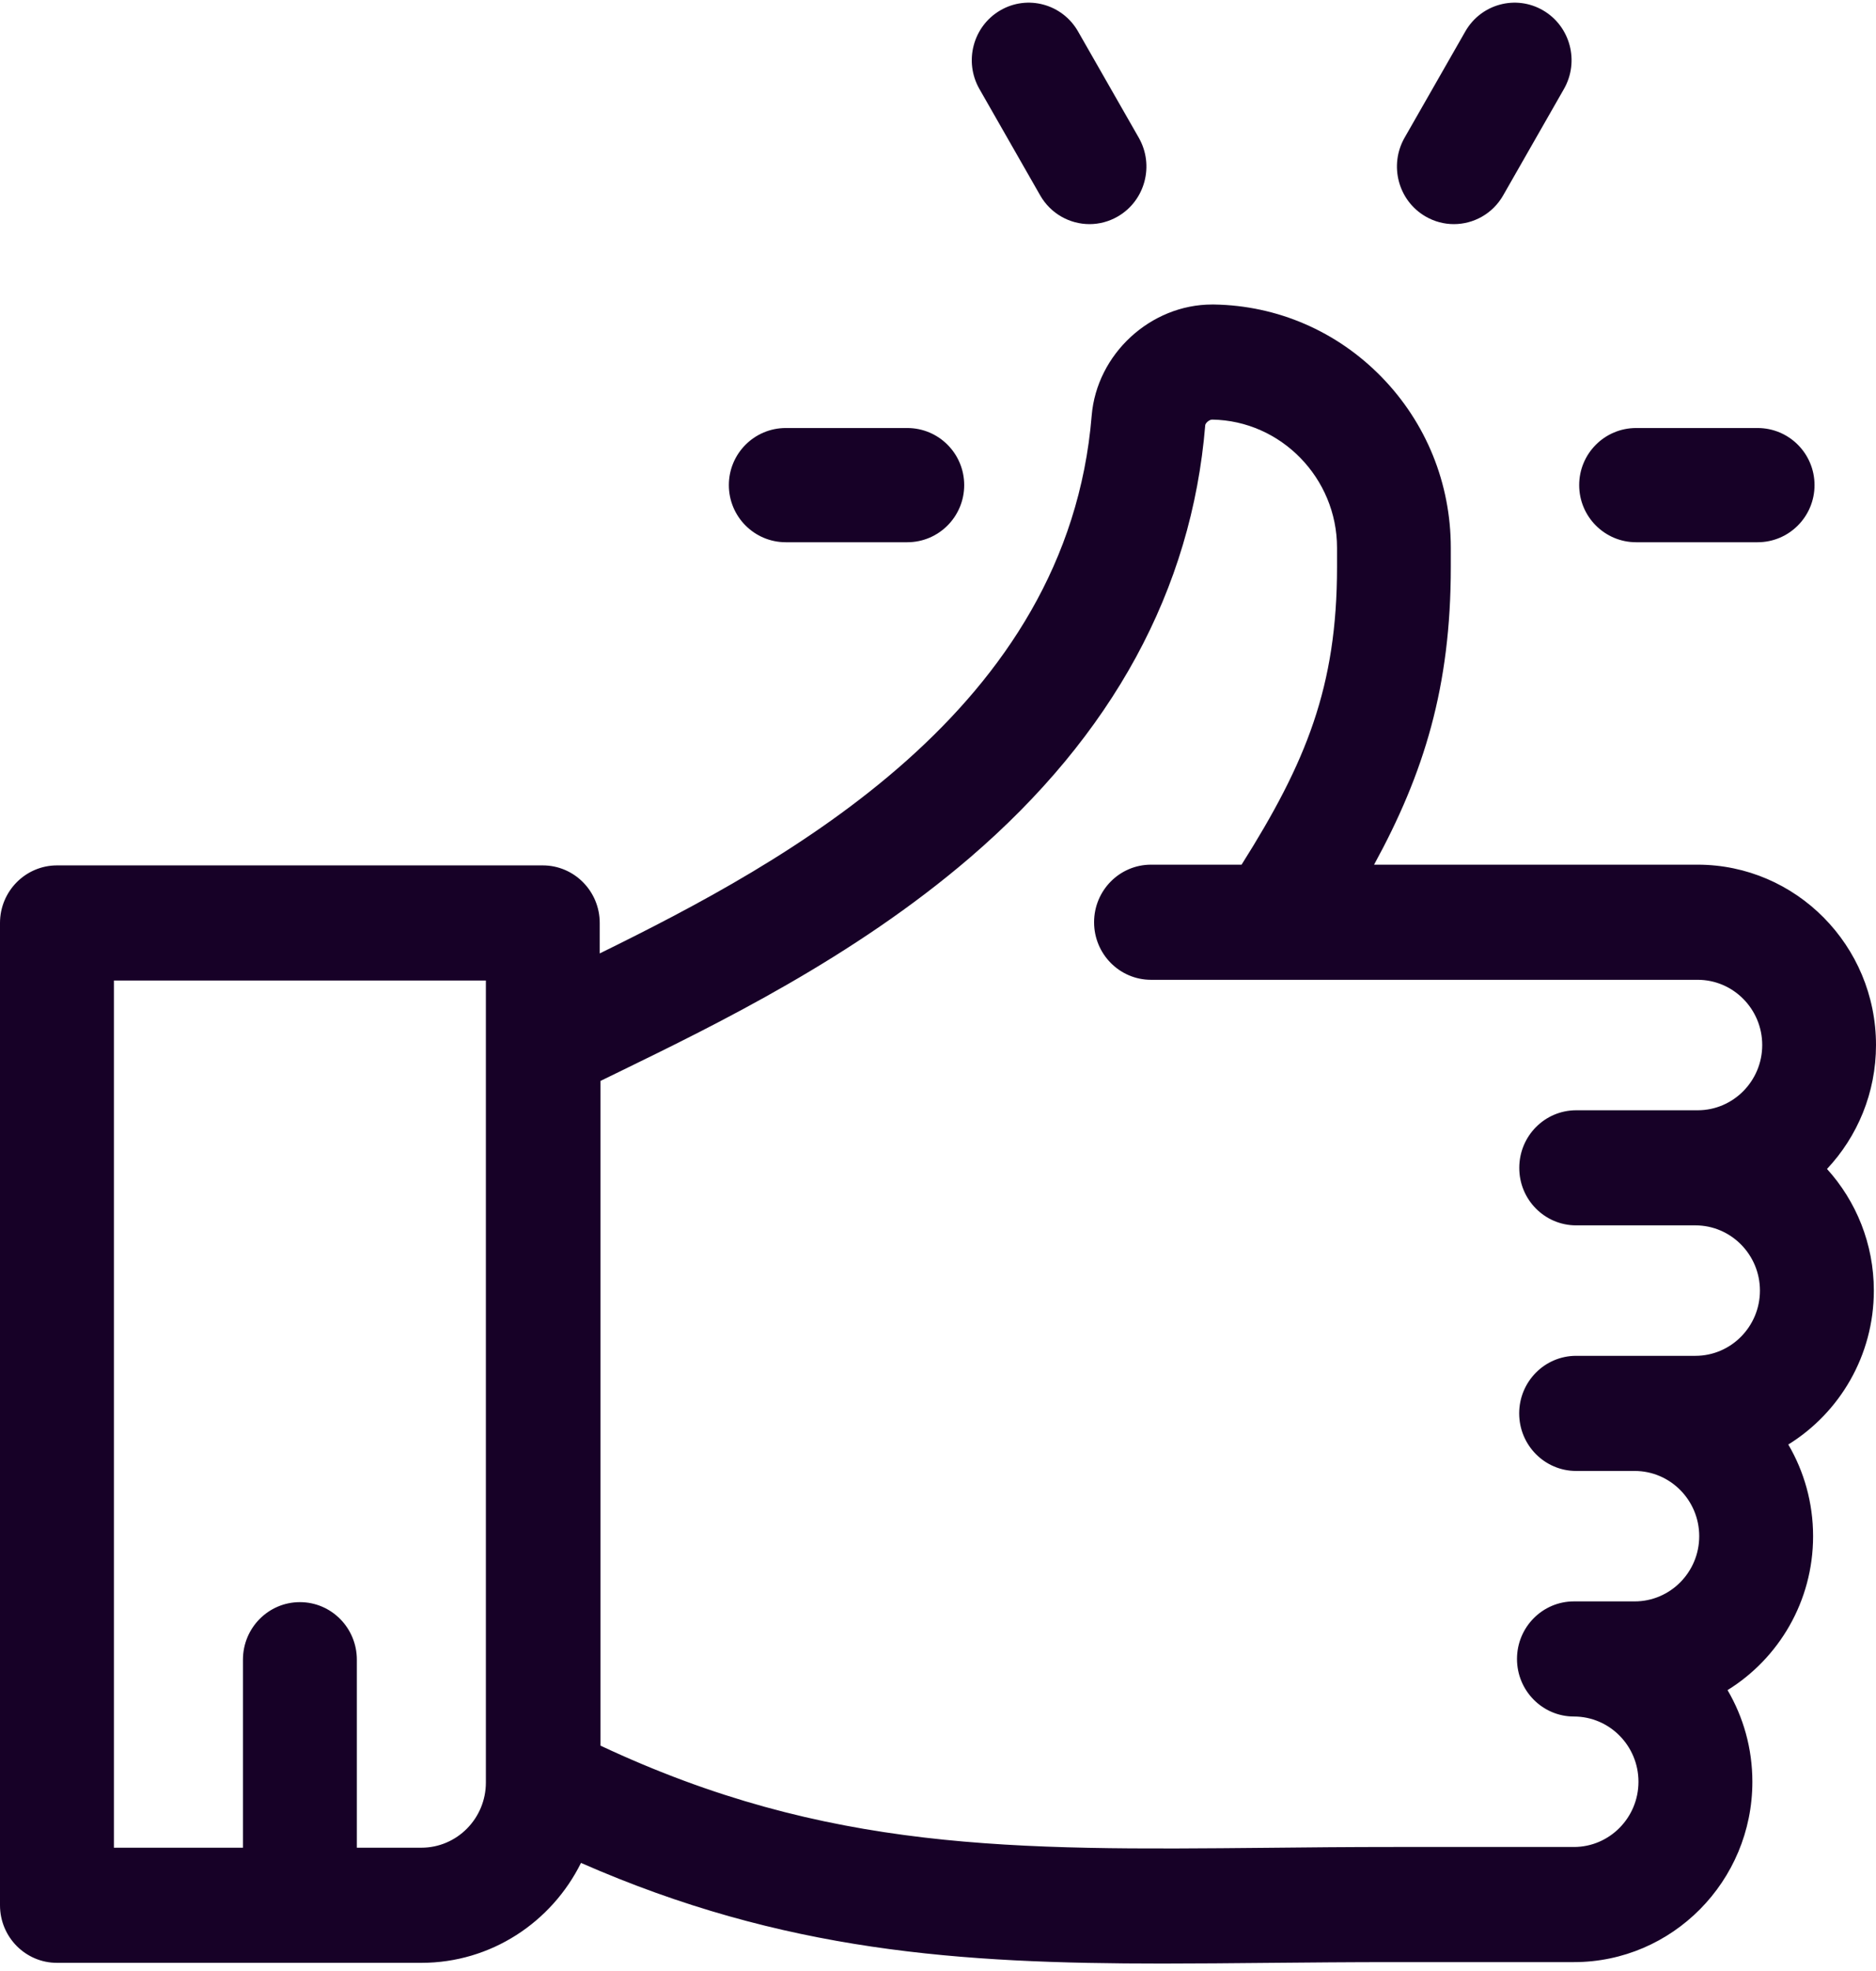
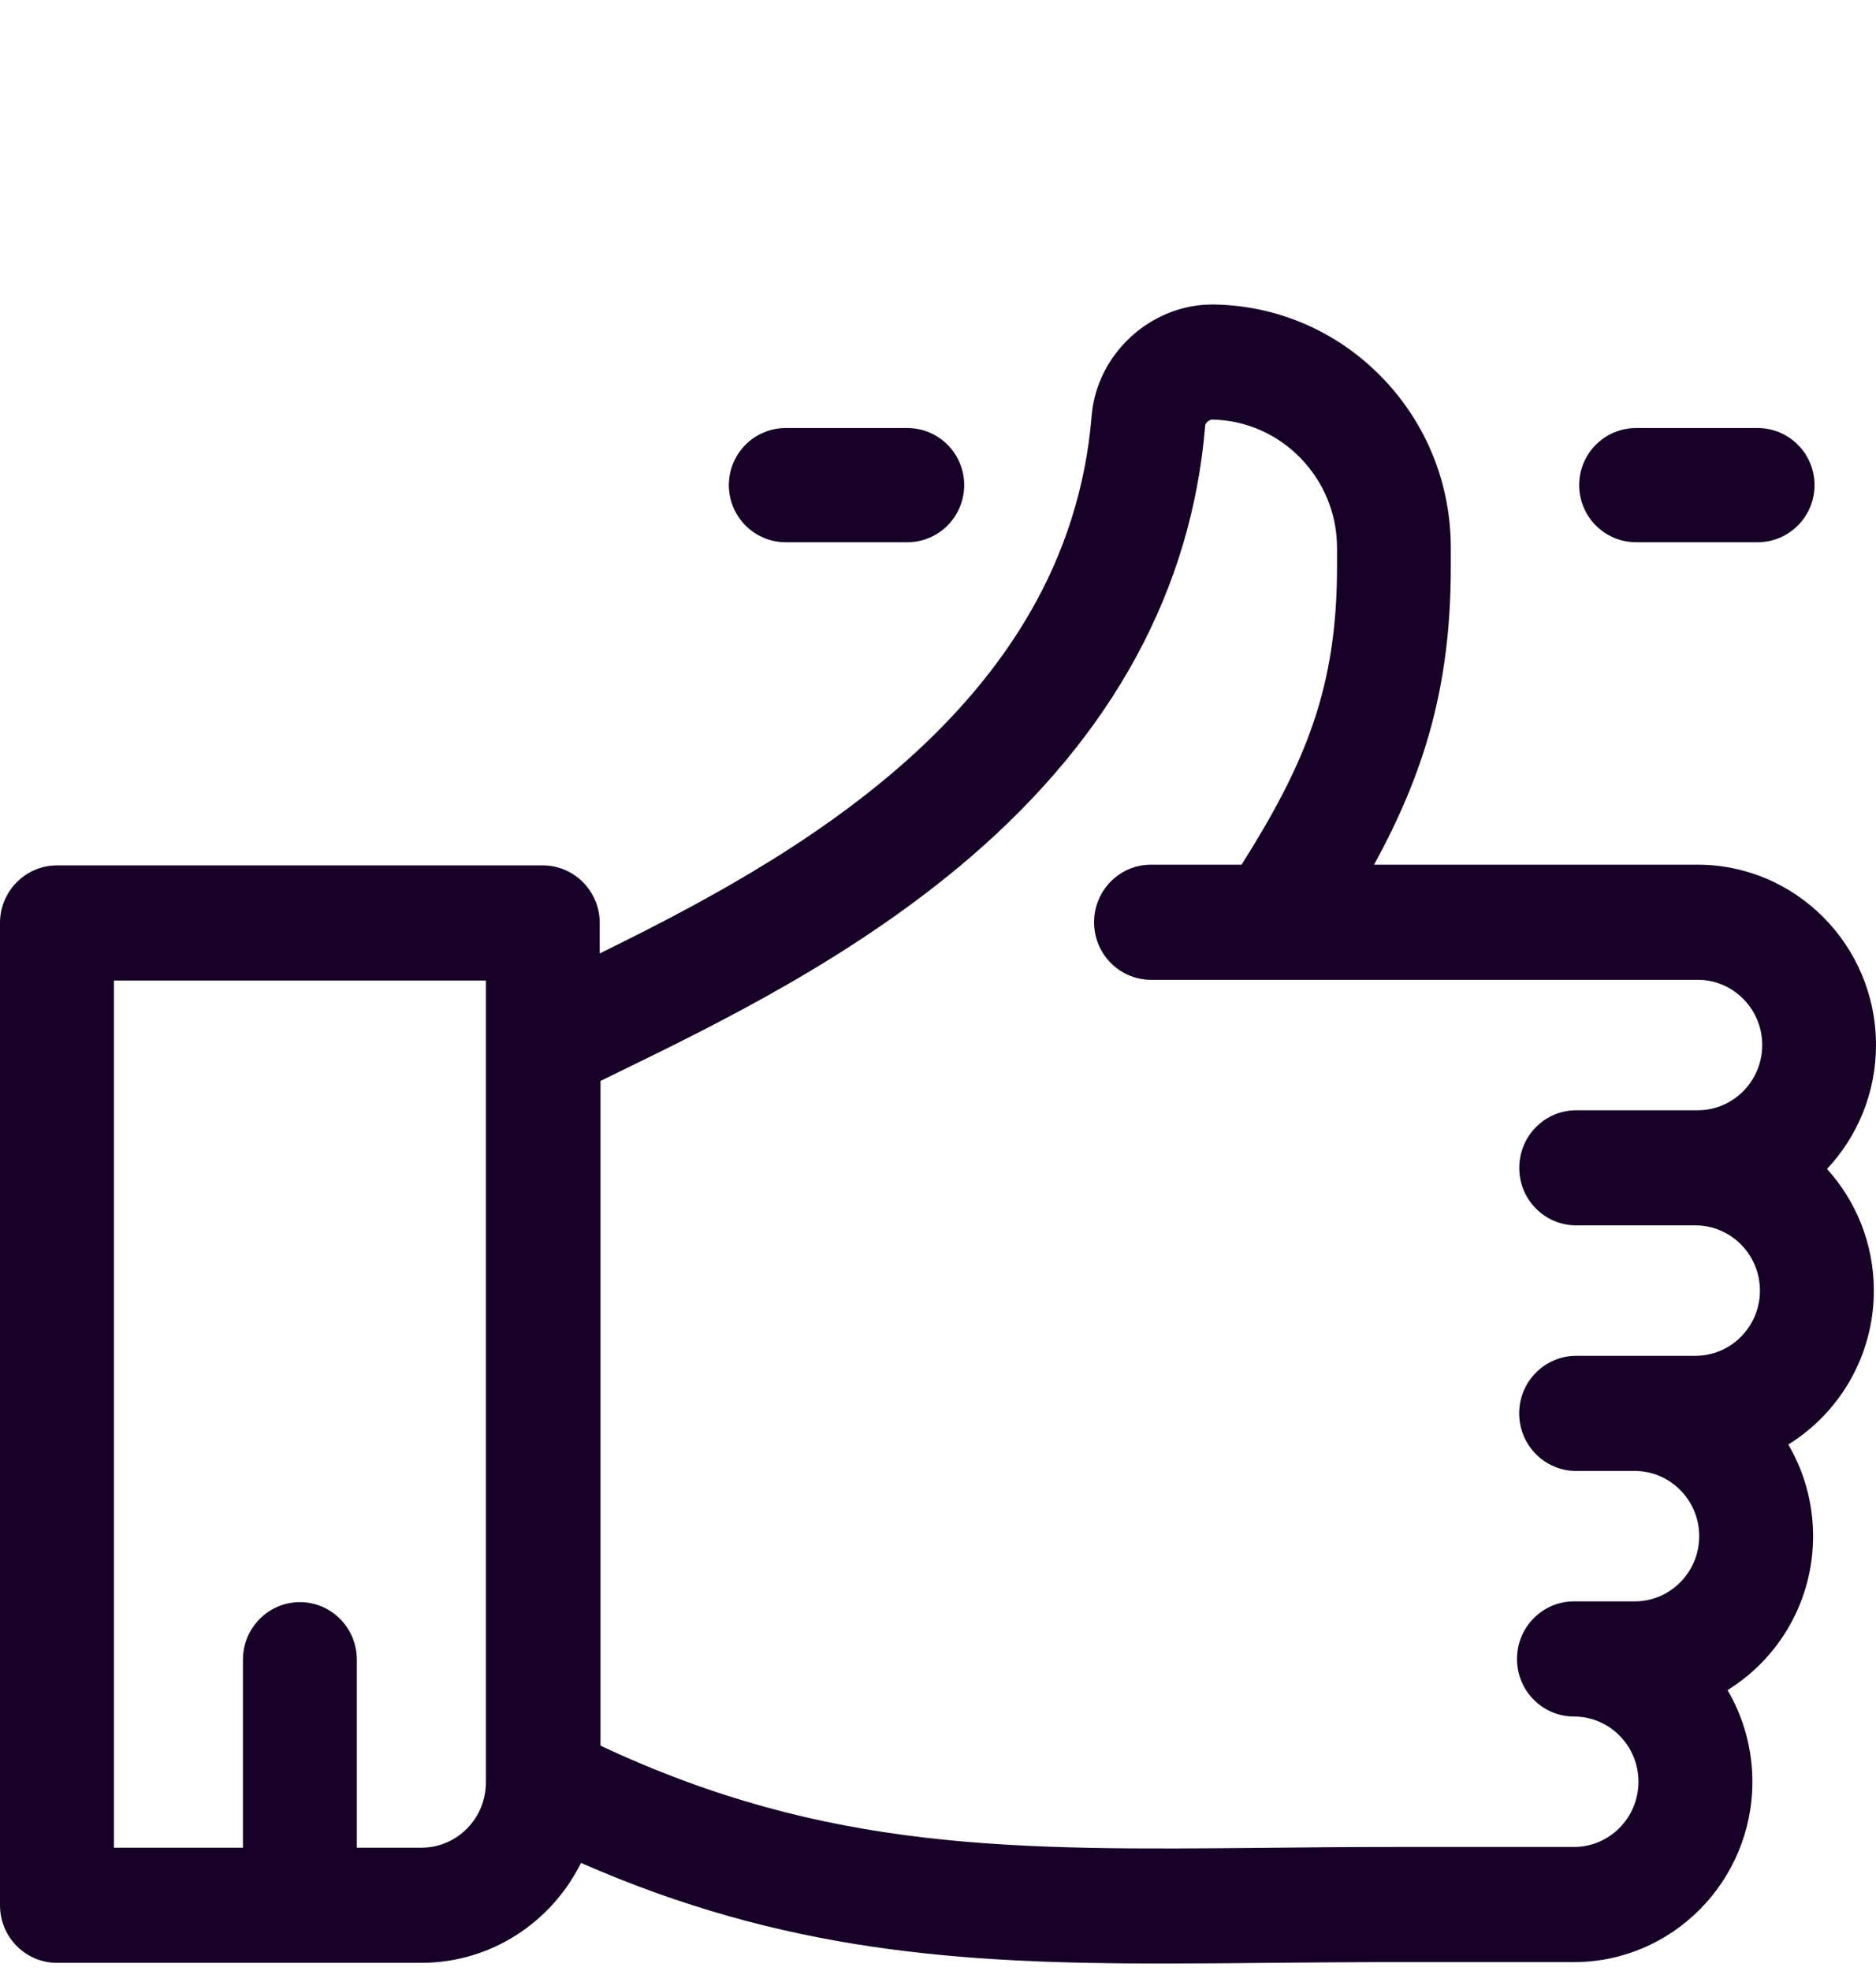
<svg xmlns="http://www.w3.org/2000/svg" width="60" height="63" viewBox="0 0 60 63" fill="none">
  <path d="M60 33.403C60 30.225 57.441 27.638 54.294 27.638H52.351H43.947C45.549 24.709 46.401 21.942 46.401 18.124V17.507V17.506C46.4 15.451 45.614 13.514 44.187 12.051C42.761 10.589 40.857 9.765 38.826 9.733C38.806 9.733 38.787 9.733 38.768 9.733C36.798 9.733 35.078 11.315 34.915 13.286C34.145 22.685 25.178 27.529 19.181 30.475V29.501C19.181 28.485 18.365 27.661 17.359 27.661H1.821C0.816 27.663 0 28.486 0 29.501V60.899C0 61.915 0.816 62.739 1.821 62.739H13.477C15.709 62.739 17.645 61.436 18.582 59.545C25.068 62.391 30.703 62.762 37.174 62.762C38.279 62.762 39.41 62.751 40.573 62.74C41.859 62.728 43.188 62.716 44.582 62.716H50.339C53.485 62.716 56.046 60.13 56.046 56.951C56.046 55.882 55.756 54.881 55.252 54.022C56.892 53.008 57.988 51.181 57.988 49.102C57.988 48.033 57.699 47.032 57.195 46.172C58.834 45.158 59.931 43.332 59.931 41.252C59.931 39.755 59.363 38.39 58.433 37.364C59.404 36.33 60 34.935 60 33.403ZM15.54 56.974C15.54 58.124 14.615 59.059 13.477 59.059H11.413V53.05C11.413 52.033 10.597 51.21 9.592 51.21C8.586 51.21 7.77 52.033 7.77 53.05V59.059H3.643V31.341H15.54V56.974ZM50.41 39.167H52.352H54.224C55.362 39.167 56.288 40.103 56.288 41.252C56.288 42.402 55.362 43.337 54.224 43.337H52.352H52.282H50.41C49.404 43.337 48.588 44.161 48.588 45.177C48.588 46.193 49.404 47.017 50.41 47.017H52.282C53.42 47.017 54.346 47.952 54.346 49.102C54.346 50.251 53.42 51.186 52.282 51.186H50.339C49.334 51.186 48.518 52.01 48.518 53.026C48.518 54.042 49.334 54.866 50.339 54.866C51.477 54.866 52.403 55.801 52.403 56.951C52.403 58.1 51.477 59.036 50.339 59.036H44.581C43.17 59.036 41.832 59.048 40.538 59.062C32.42 59.139 26.455 59.196 19.206 55.797V34.55C19.395 34.457 19.59 34.362 19.789 34.266C22.954 32.723 27.29 30.612 31.019 27.414C35.583 23.498 38.116 18.847 38.547 13.589C38.552 13.527 38.671 13.412 38.769 13.412C38.77 13.412 38.77 13.412 38.771 13.412C40.972 13.446 42.762 15.284 42.762 17.508V18.124C42.762 21.948 41.774 24.368 39.709 27.638H36.813C35.807 27.638 34.992 28.462 34.992 29.478C34.992 30.494 35.807 31.318 36.813 31.318H40.711C40.714 31.318 40.715 31.318 40.717 31.318H52.355H54.297C55.435 31.318 56.361 32.253 56.361 33.403C56.361 34.552 55.435 35.488 54.297 35.488H52.355H50.412C49.406 35.488 48.591 36.311 48.591 37.328C48.588 38.344 49.404 39.167 50.41 39.167Z" fill="#170127" />
-   <path d="M56.213 13.681H52.328C51.322 13.681 50.507 14.498 50.507 15.506C50.507 16.514 51.322 17.332 52.328 17.332H56.213C57.219 17.332 58.034 16.514 58.034 15.506C58.034 14.498 57.219 13.681 56.213 13.681Z" fill="#170127" />
+   <path d="M56.213 13.681H52.328C51.322 13.681 50.507 14.498 50.507 15.506C50.507 16.514 51.322 17.332 52.328 17.332H56.213C57.219 17.332 58.034 16.514 58.034 15.506C58.034 14.498 57.219 13.681 56.213 13.681" fill="#170127" />
  <path d="M29.017 13.681H25.132C24.126 13.681 23.311 14.498 23.311 15.506C23.311 16.514 24.126 17.332 25.132 17.332H29.017C30.023 17.332 30.838 16.514 30.838 15.506C30.838 14.498 30.023 13.681 29.017 13.681Z" fill="#170127" />
-   <path d="M36.422 4.403L34.479 1.005C33.976 0.125 32.862 -0.176 31.991 0.332C31.12 0.84 30.822 1.965 31.325 2.845L33.267 6.243C33.604 6.833 34.216 7.164 34.846 7.164C35.155 7.164 35.468 7.084 35.755 6.917C36.626 6.409 36.924 5.284 36.422 4.403Z" fill="#170127" />
-   <path d="M49.353 0.332C48.482 -0.176 47.368 0.125 46.865 1.005L44.922 4.403C44.42 5.284 44.718 6.409 45.589 6.917C45.876 7.084 46.189 7.164 46.498 7.164C47.127 7.164 47.74 6.835 48.077 6.243L50.019 2.845C50.522 1.965 50.224 0.84 49.353 0.332Z" fill="#170127" />
</svg>